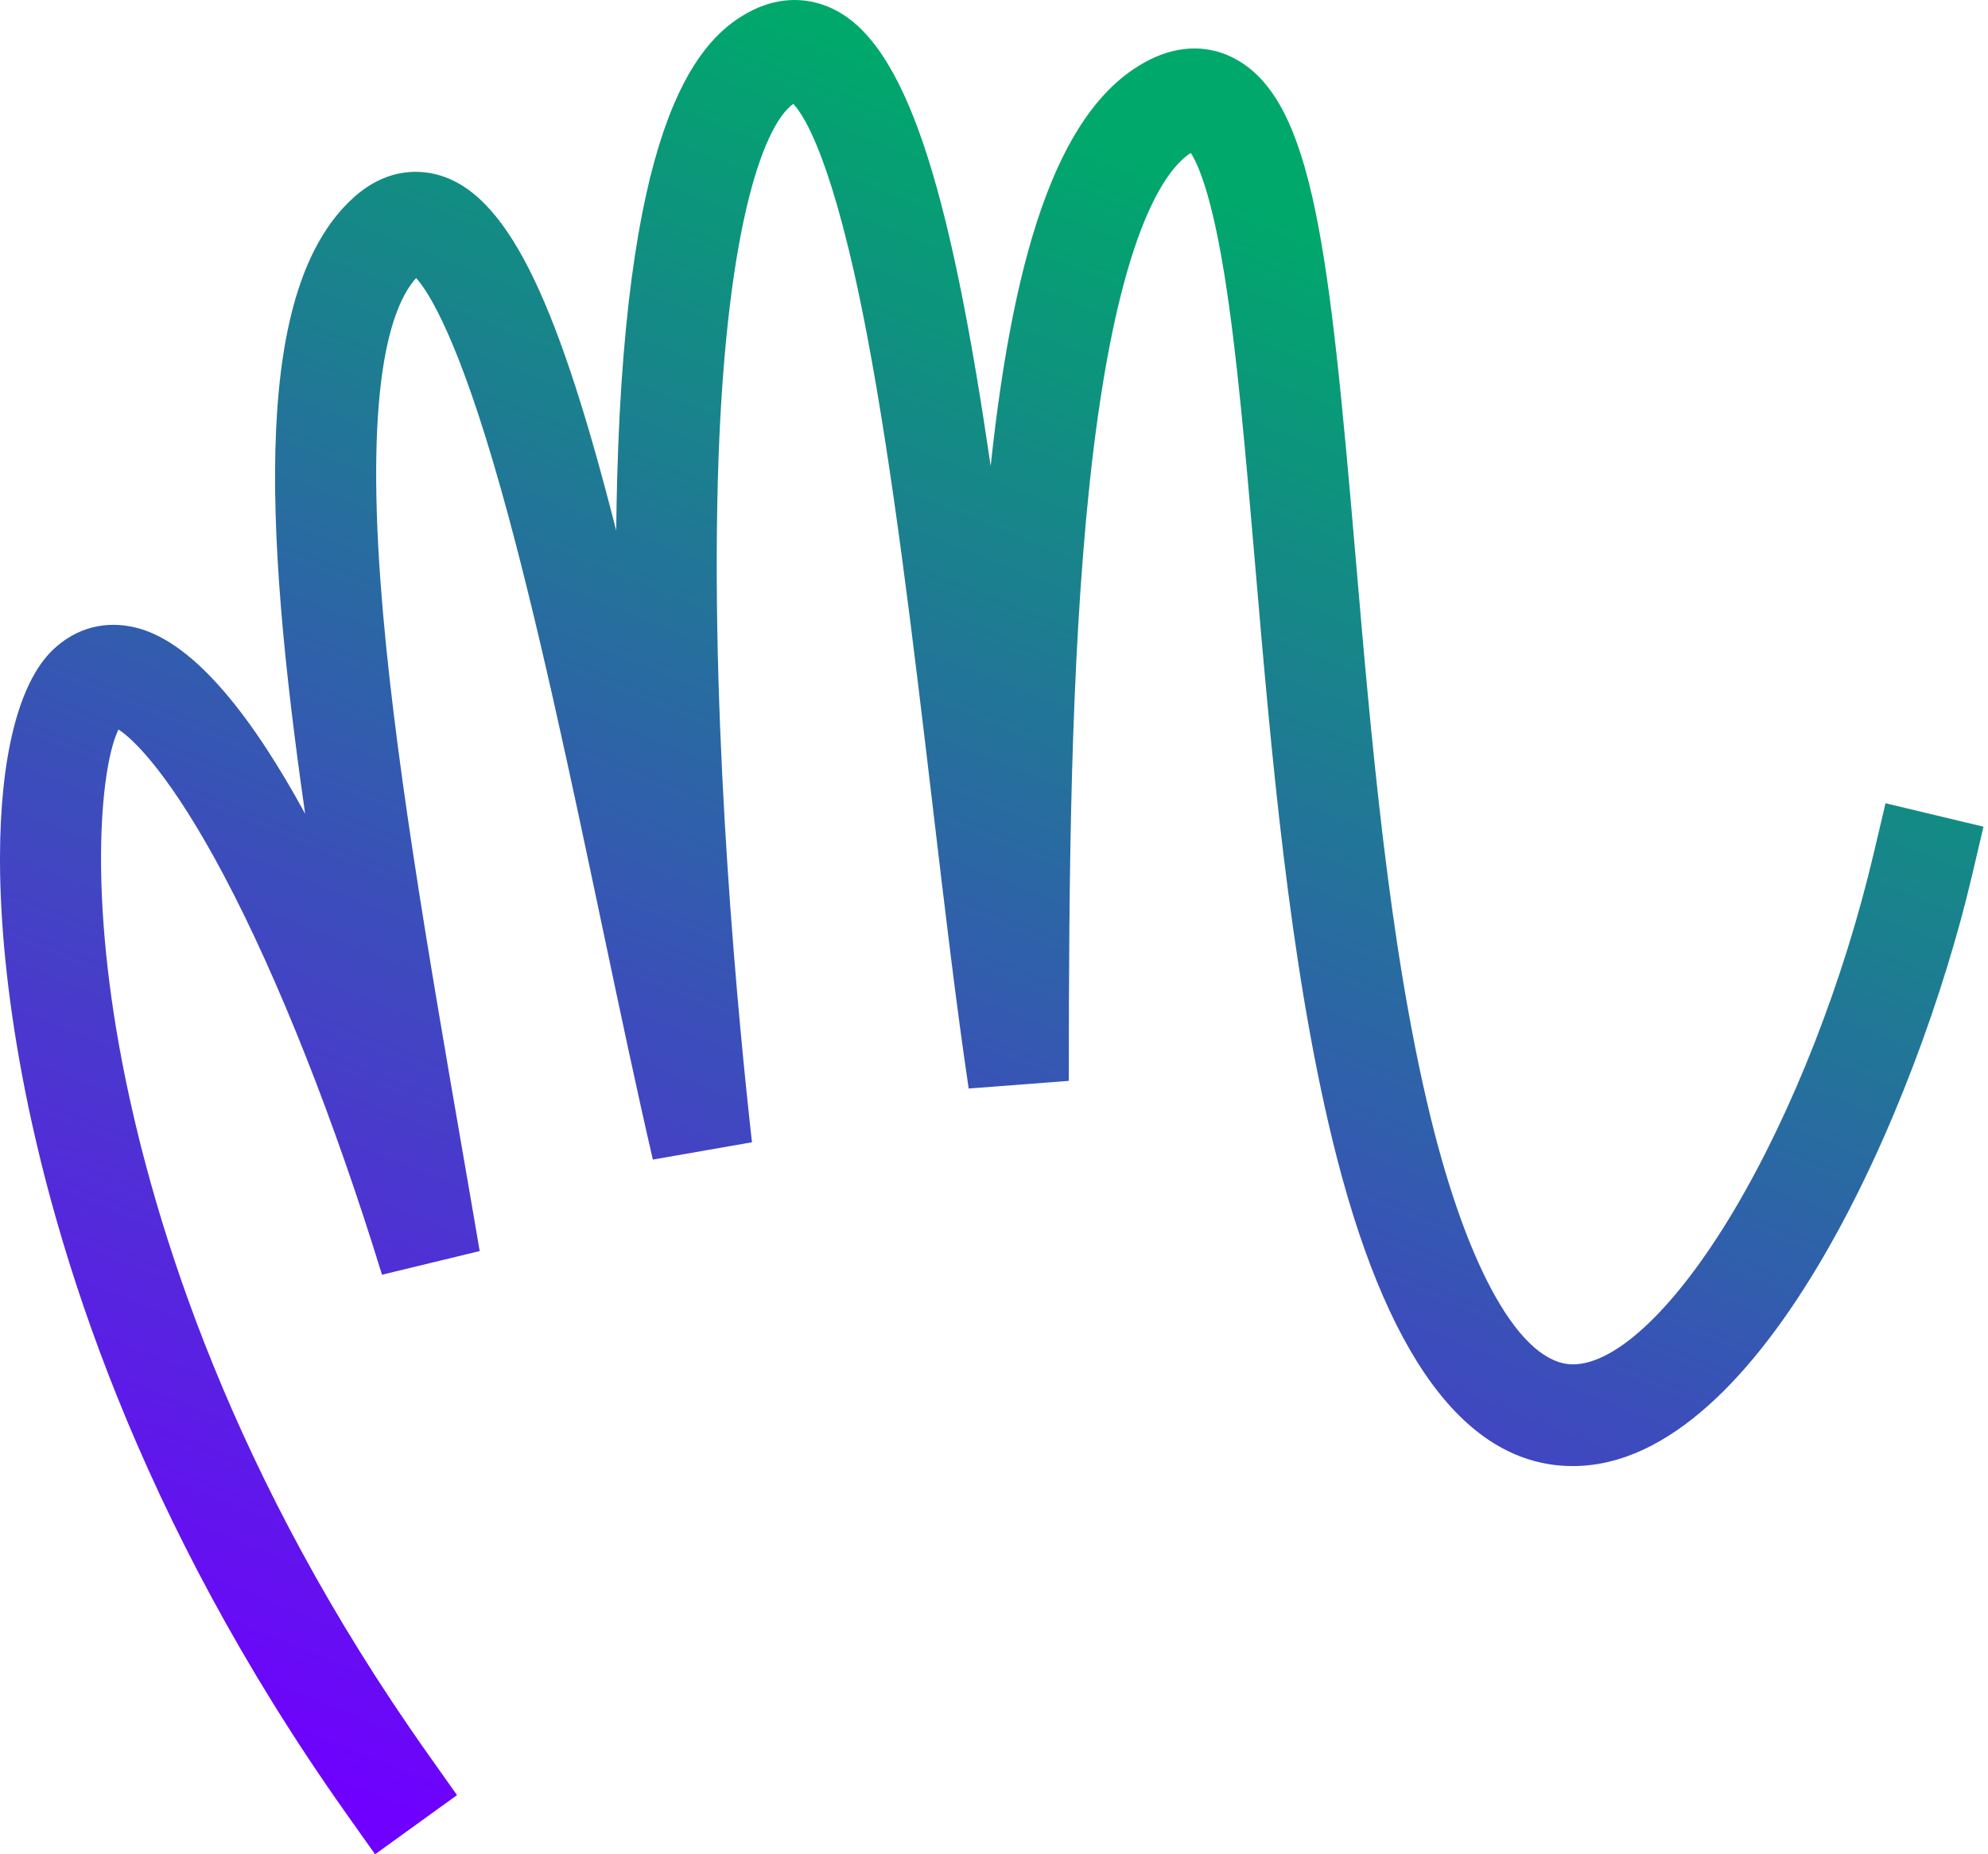
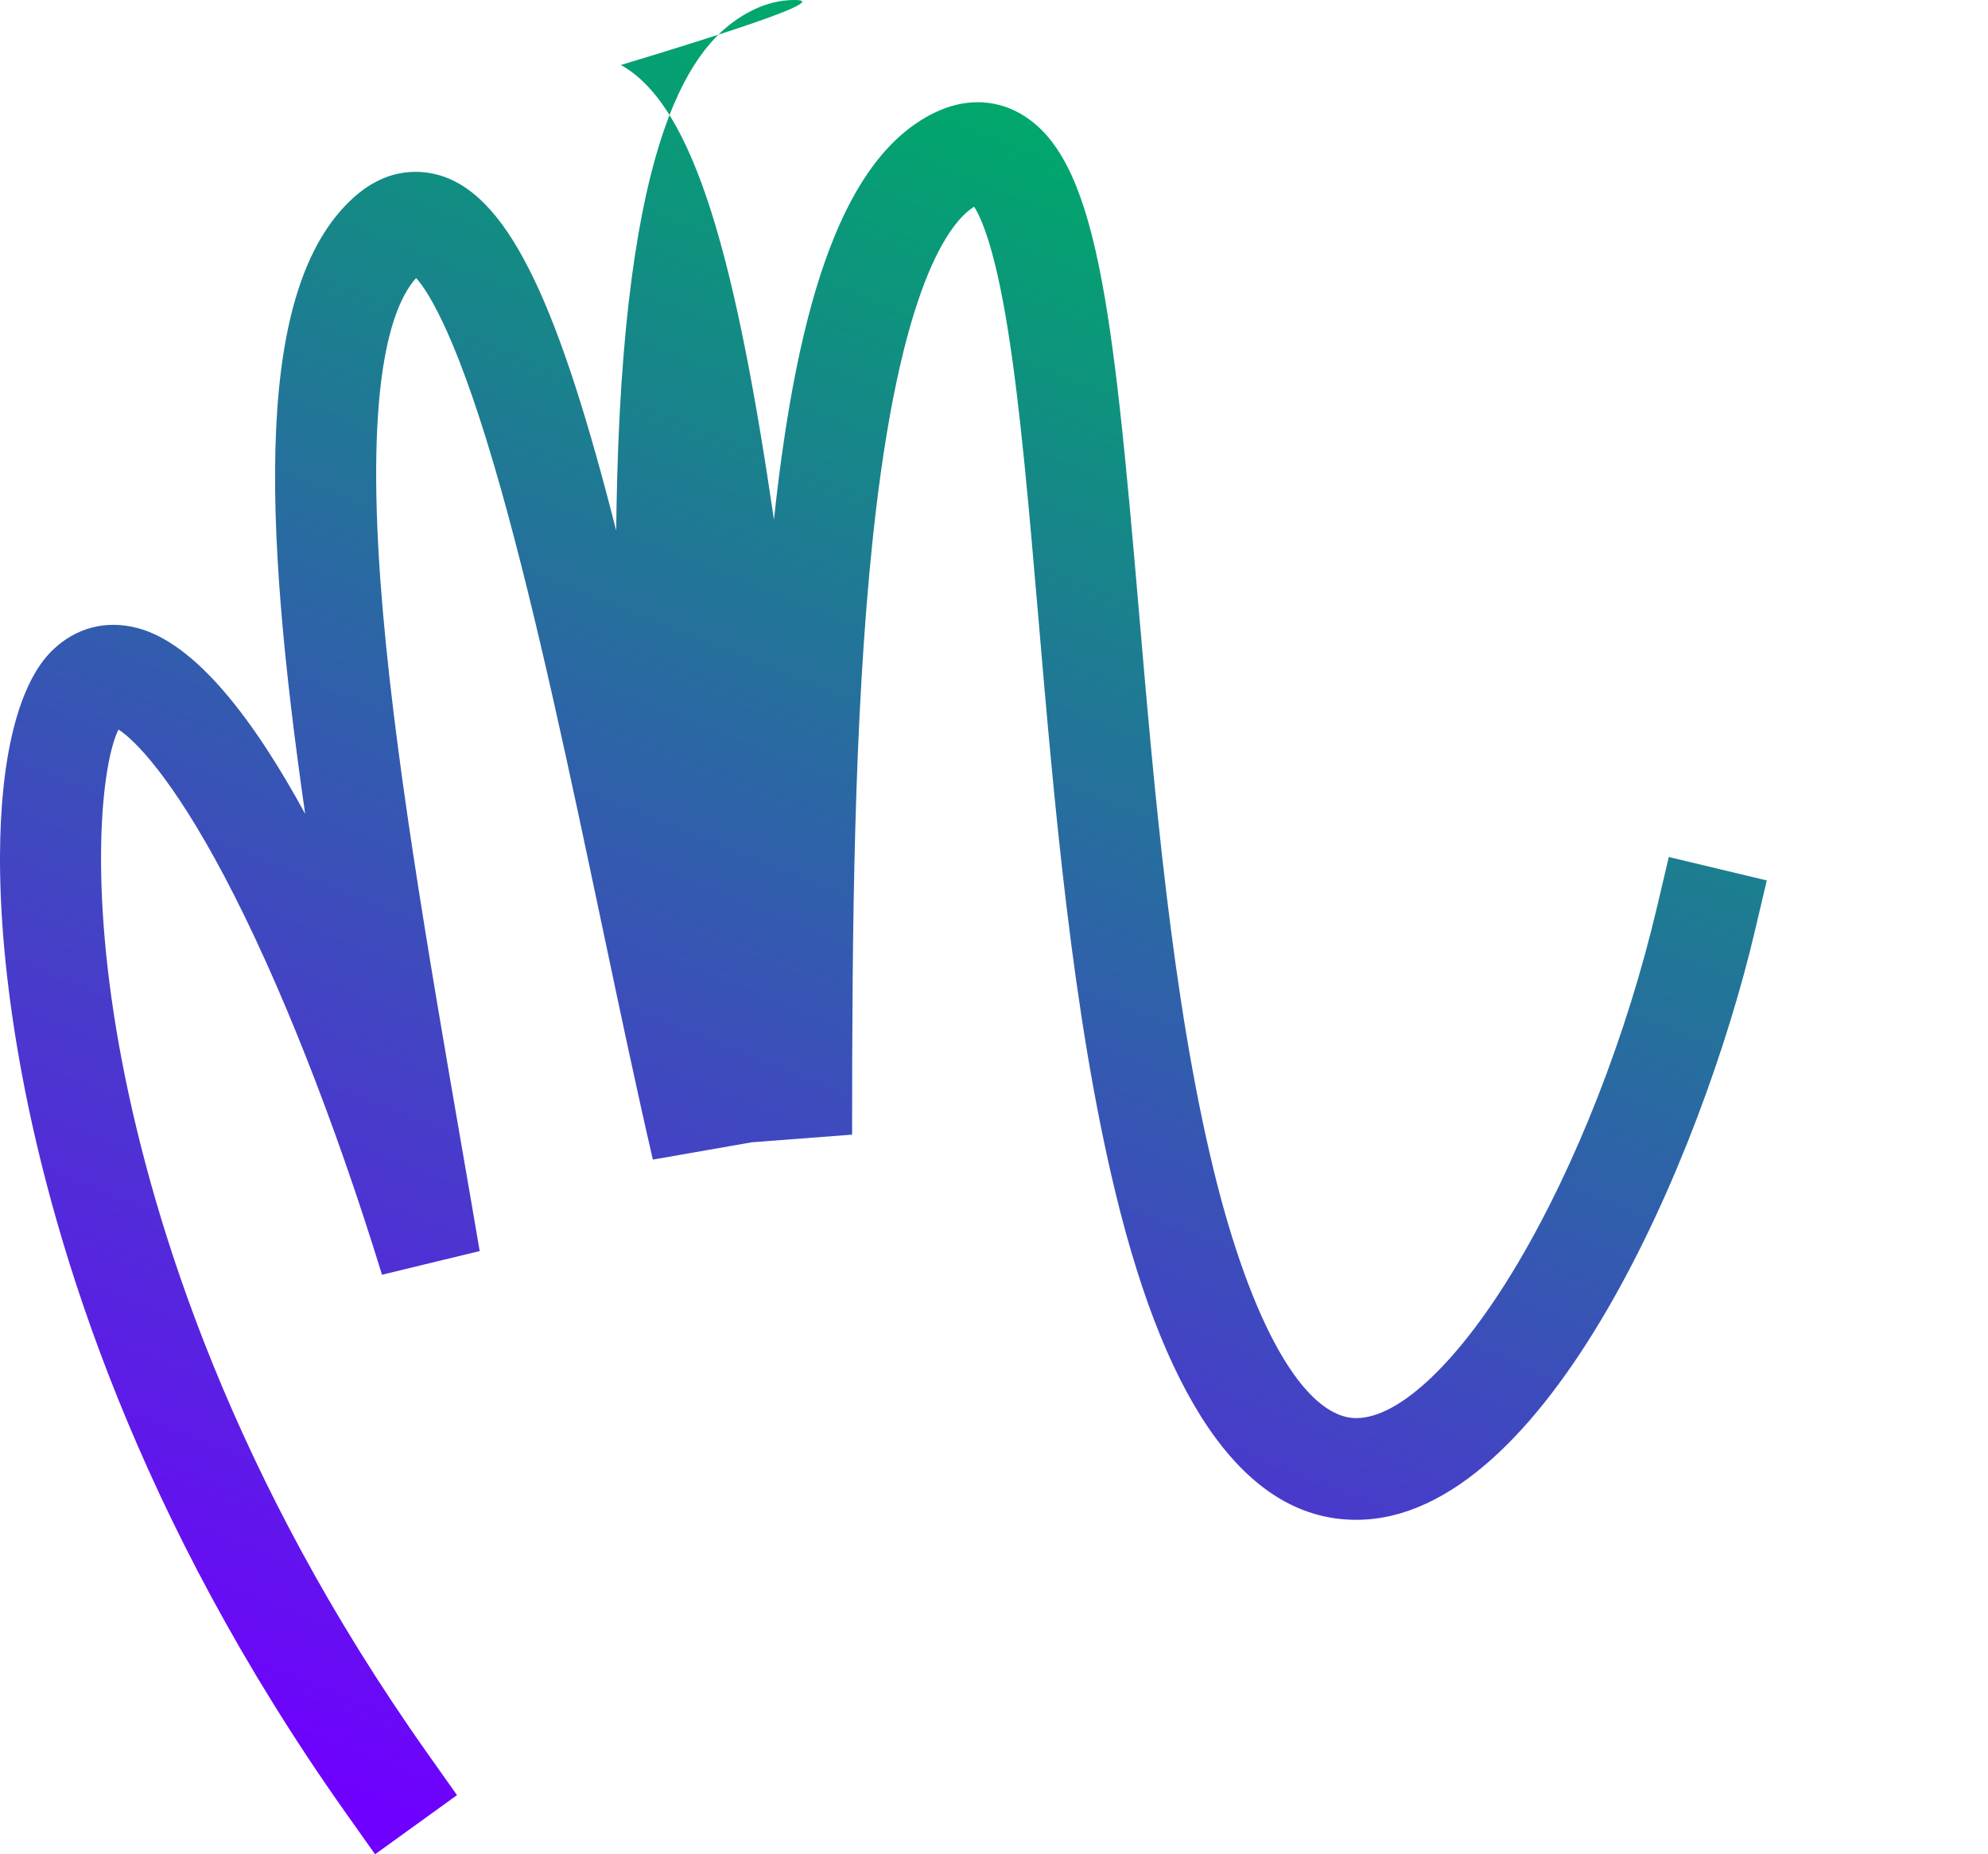
<svg xmlns="http://www.w3.org/2000/svg" fill="none" viewBox="0 0 343 320">
-   <path fill="url(#a)" fill-rule="evenodd" d="M129.839 1.768c-9.214 4.577-21.662 17.93-23.355 80.752-.081 2.988-.13 6-.171 9.03-9.619-37.825-18.08-57.245-30.048-61.167-3.08-1.007-9.158-1.85-15.357 3.799-17.075 15.564-15.56 55.526-8.258 106.263-8.873-16.301-18.89-29.434-28.955-32.07-5.397-1.416-10.583-.065-14.603 3.799C3.144 117.913.041 130.792 0 147.879v.745c.032 10.832 1.272 23.309 3.776 36.712C9.4 215.432 23.671 261.993 59.66 312.861L64.717 320l14.133-10.21-5.057-7.147c-33.704-47.625-47.245-91.067-52.675-119.133-5.996-31.055-3.517-51.94-.672-57.614 2.812 1.801 9.246 8.277 18.25 25.299 9.335 17.668 19.01 42.107 27.212 68.789l16.856-4.085c-.973-5.764-1.986-11.569-2.99-17.39-5.924-34.256-12.05-69.682-14.125-98.1-2.513-34.379 1.774-47.552 6.15-52.432 2.18 2.432 7.359 10.505 14.684 36.606 6.167 21.934 11.897 49.099 17.44 75.38 3.039 14.418 5.916 28.042 8.719 40.151l17.099-2.989c-2.171-19.354-7.099-69.207-5.891-114.139 1.134-42.066 7.536-61.085 13.015-65.064 1.823 1.9 6.977 9.653 12.723 39.864 4.497 23.645 7.966 52.873 11.312 81.144 2.107 17.807 4.101 34.624 6.232 48.919l17.277-1.318c0-34.976.276-71.737 3.574-102.947 4.636-43.753 13.298-54.544 17.472-57.188 1.167 1.785 3.541 6.943 5.794 21 2.164 13.411 3.687 31.136 5.292 49.894 2.755 32.143 5.875 68.568 13.306 99.246 9.068 37.473 23.055 56.467 41.54 56.467h.097c32.683-.106 59.506-62.501 68.728-101.792l2.01-8.548-16.904-4.044-2.01 8.531c-5.211 22.188-14.019 44.719-24.174 61.798-9.846 16.563-20.21 26.477-27.714 26.502h-.025c-8.914 0-18.136-16.104-24.676-43.09-7.107-29.351-10.162-65.072-12.86-96.577-4.498-52.407-7.237-77.927-20.422-85.45-4.522-2.588-9.838-2.629-14.951-.09-15.284 7.556-23.428 31.48-27.561 70.164-6.475-44.203-13.59-71.426-26.419-78.467C142.14.647 139.628 0 137.075 0c-2.423 0-4.87.59-7.236 1.768Z" clip-rule="evenodd" />
+   <path fill="url(#a)" fill-rule="evenodd" d="M129.839 1.768c-9.214 4.577-21.662 17.93-23.355 80.752-.081 2.988-.13 6-.171 9.03-9.619-37.825-18.08-57.245-30.048-61.167-3.08-1.007-9.158-1.85-15.357 3.799-17.075 15.564-15.56 55.526-8.258 106.263-8.873-16.301-18.89-29.434-28.955-32.07-5.397-1.416-10.583-.065-14.603 3.799C3.144 117.913.041 130.792 0 147.879v.745c.032 10.832 1.272 23.309 3.776 36.712C9.4 215.432 23.671 261.993 59.66 312.861L64.717 320l14.133-10.21-5.057-7.147c-33.704-47.625-47.245-91.067-52.675-119.133-5.996-31.055-3.517-51.94-.672-57.614 2.812 1.801 9.246 8.277 18.25 25.299 9.335 17.668 19.01 42.107 27.212 68.789l16.856-4.085c-.973-5.764-1.986-11.569-2.99-17.39-5.924-34.256-12.05-69.682-14.125-98.1-2.513-34.379 1.774-47.552 6.15-52.432 2.18 2.432 7.359 10.505 14.684 36.606 6.167 21.934 11.897 49.099 17.44 75.38 3.039 14.418 5.916 28.042 8.719 40.151l17.099-2.989l17.277-1.318c0-34.976.276-71.737 3.574-102.947 4.636-43.753 13.298-54.544 17.472-57.188 1.167 1.785 3.541 6.943 5.794 21 2.164 13.411 3.687 31.136 5.292 49.894 2.755 32.143 5.875 68.568 13.306 99.246 9.068 37.473 23.055 56.467 41.54 56.467h.097c32.683-.106 59.506-62.501 68.728-101.792l2.01-8.548-16.904-4.044-2.01 8.531c-5.211 22.188-14.019 44.719-24.174 61.798-9.846 16.563-20.21 26.477-27.714 26.502h-.025c-8.914 0-18.136-16.104-24.676-43.09-7.107-29.351-10.162-65.072-12.86-96.577-4.498-52.407-7.237-77.927-20.422-85.45-4.522-2.588-9.838-2.629-14.951-.09-15.284 7.556-23.428 31.48-27.561 70.164-6.475-44.203-13.59-71.426-26.419-78.467C142.14.647 139.628 0 137.075 0c-2.423 0-4.87.59-7.236 1.768Z" clip-rule="evenodd" />
  <defs>
    <linearGradient id="a" x1="171.111" x2="54.198" y1="17.284" y2="308.413" gradientUnits="userSpaceOnUse">
      <stop stop-color="#00A86B" />
      <stop offset="1" stop-color="#6F00FF" />
    </linearGradient>
  </defs>
</svg>